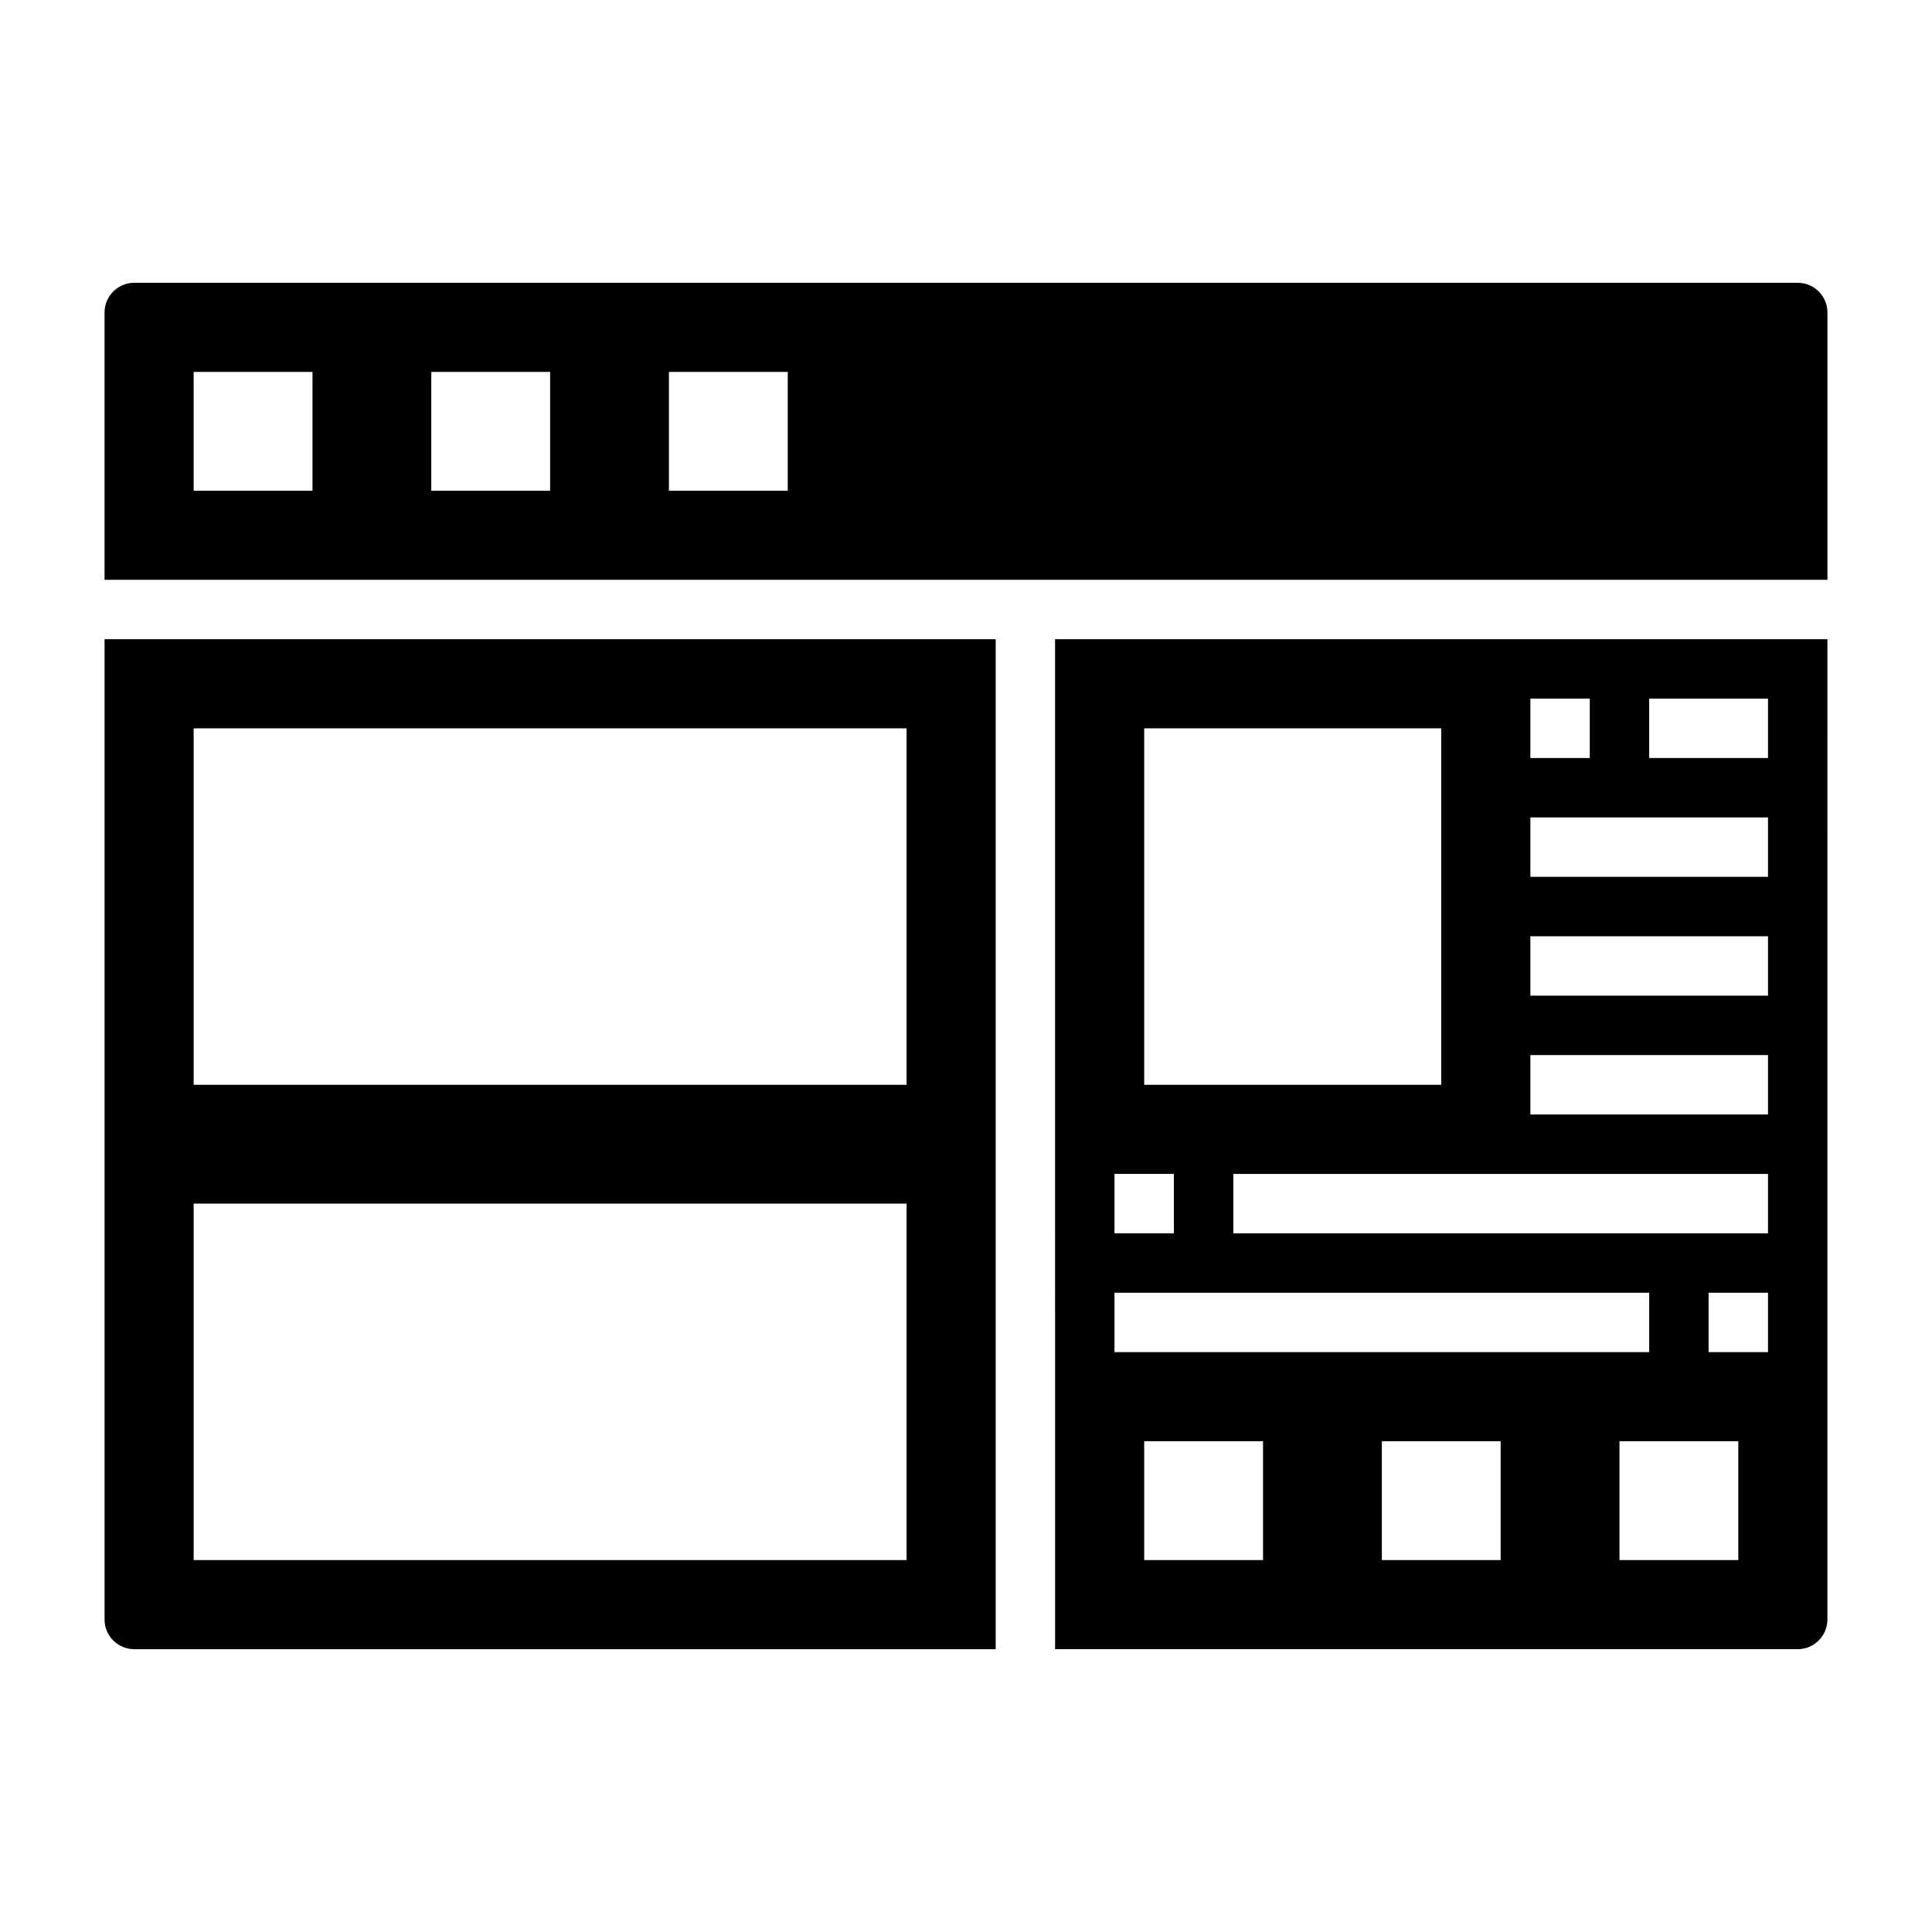
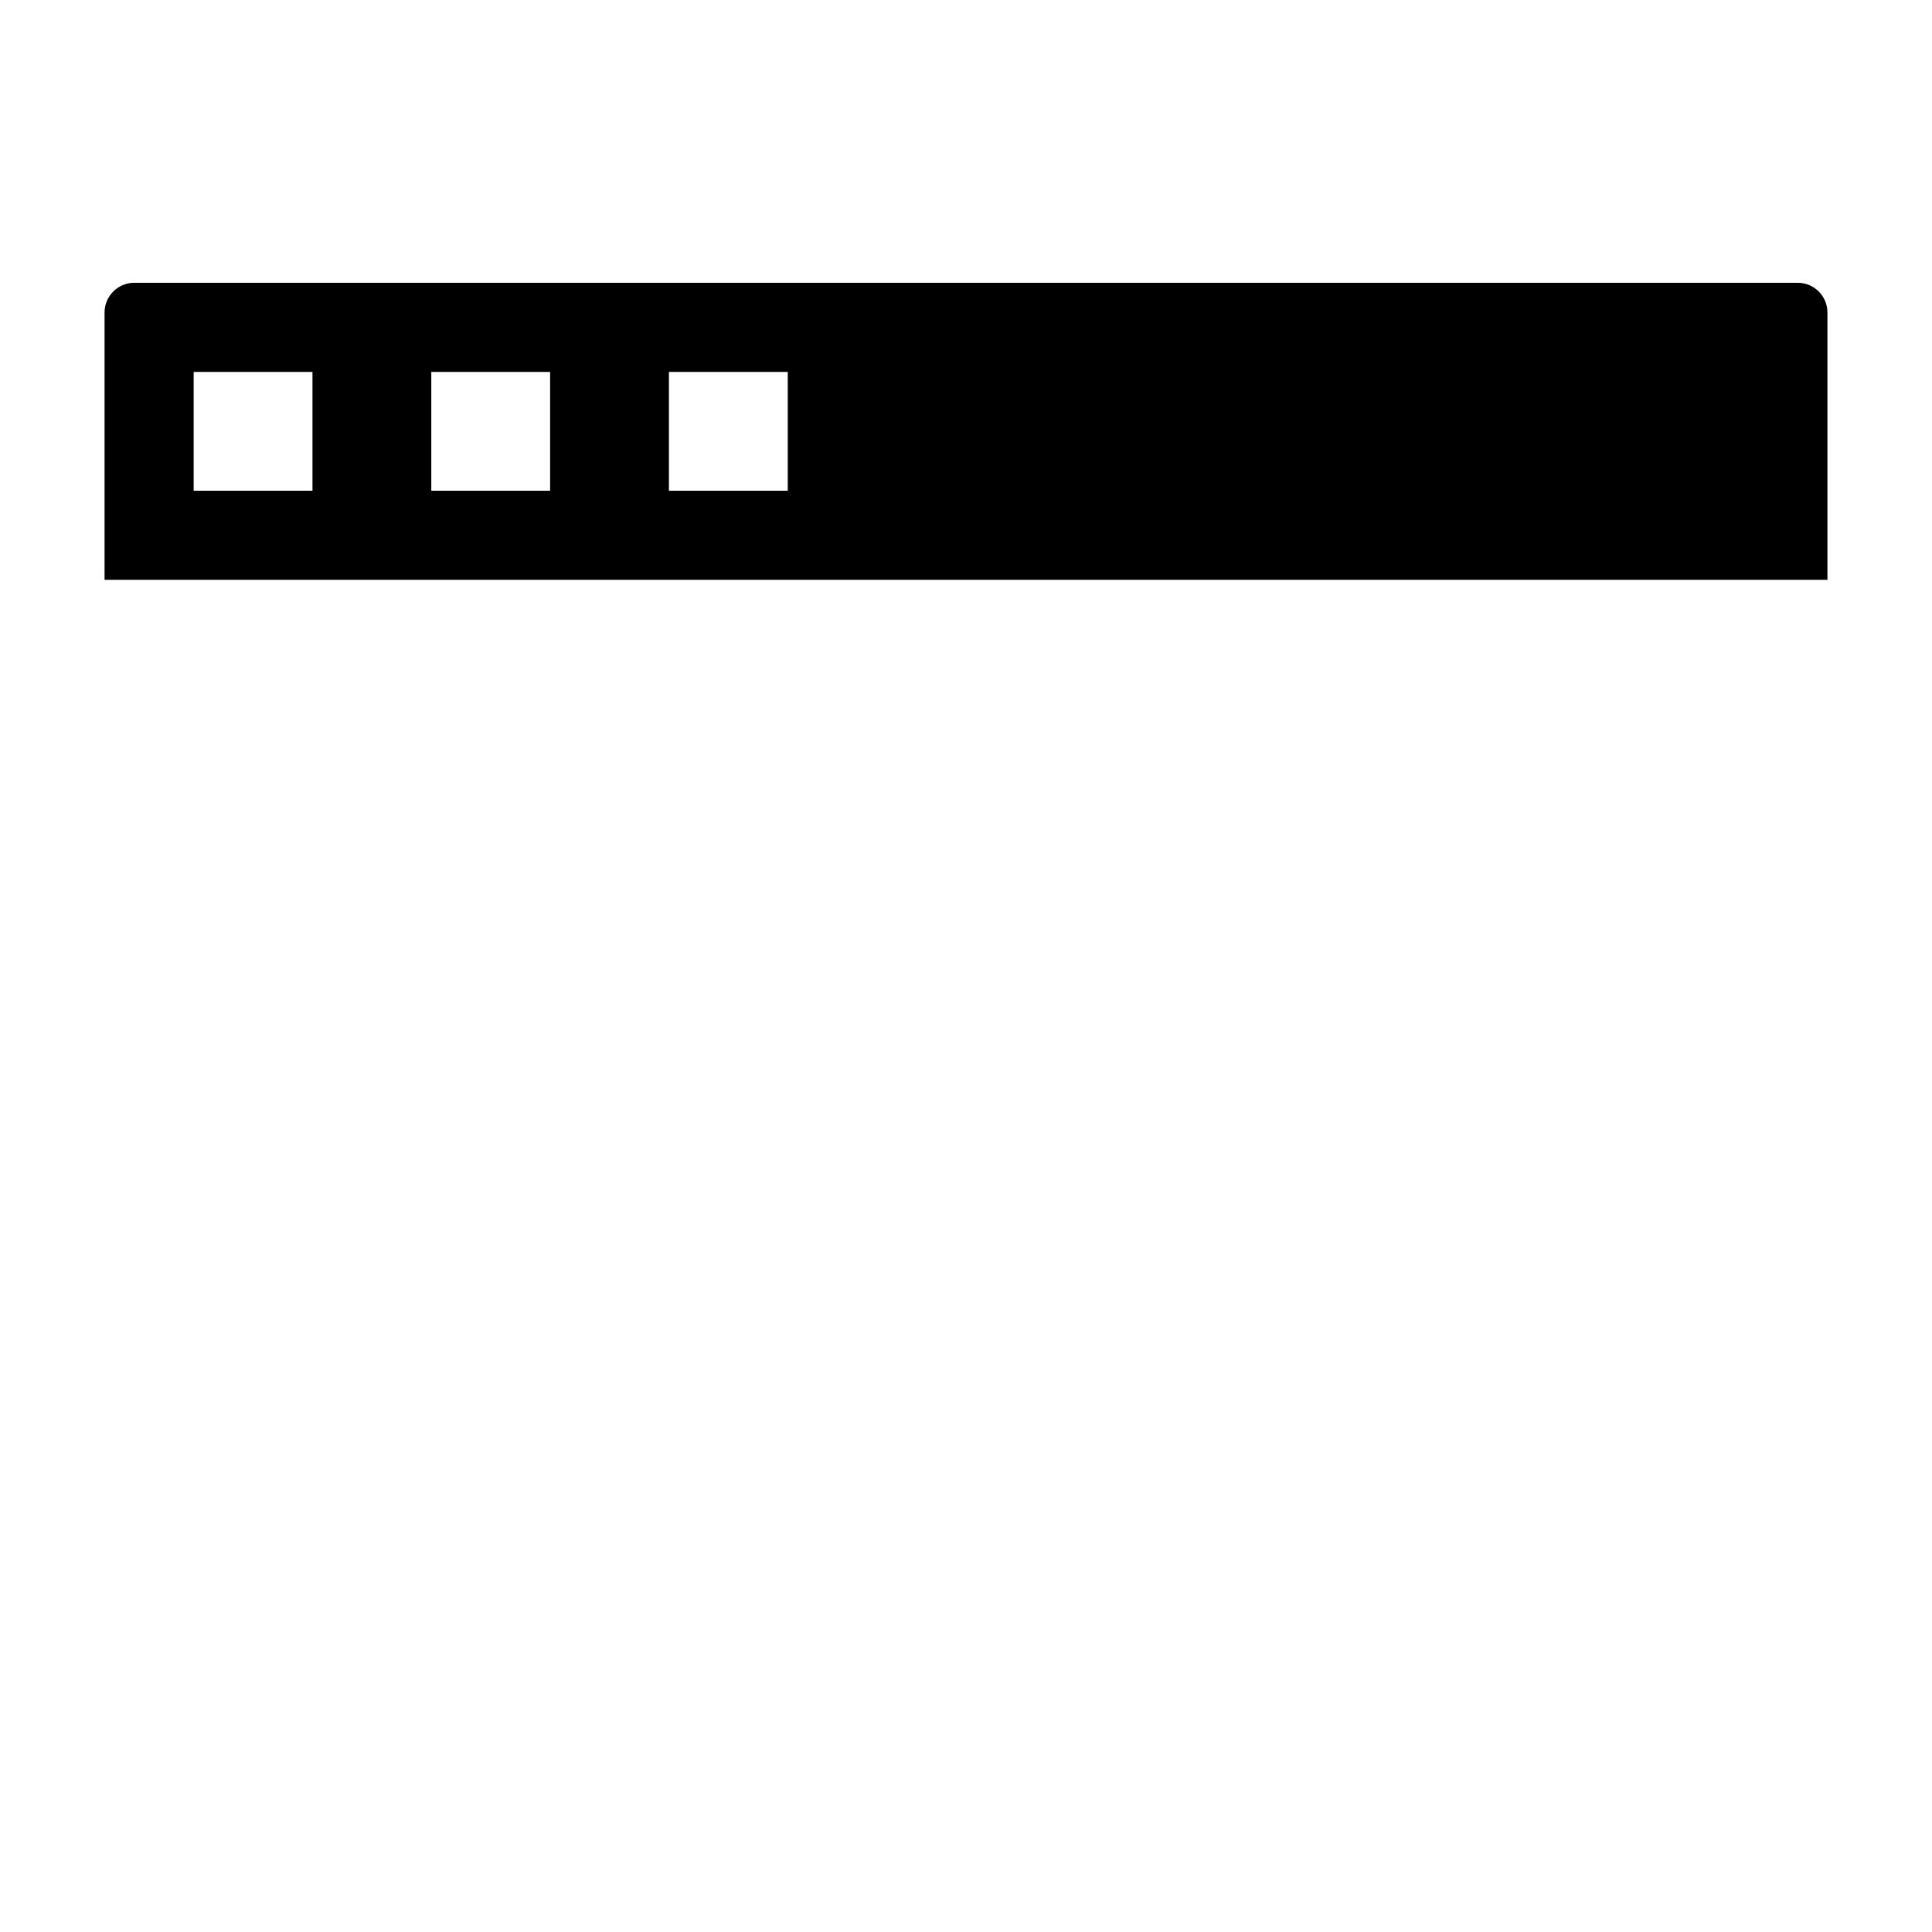
<svg xmlns="http://www.w3.org/2000/svg" fill="#000000" width="800px" height="800px" version="1.1" viewBox="144 144 512 512">
  <g>
-     <path d="m423.61 581.05h196.8c4.344 0 7.871-3.527 7.871-7.871l0.004-259.78h-204.68zm55.105-23.617h-31.488v-31.488h31.488zm62.977 0h-31.488v-31.488h31.488zm62.977 0h-31.488v-31.488h31.488zm7.871-55.102h-15.742v-15.742h15.742zm0-31.488h-141.7v-15.742h141.7zm-31.488-141.7h31.488v15.742h-31.488zm-31.488 0h15.742v15.742h-15.742zm0 31.488h62.977v15.742h-62.977zm0 31.488h62.977v15.742h-62.977zm0 31.488h62.977v15.742h-62.977zm-102.34-86.59h78.719v94.465h-78.719zm-7.871 118.08h15.742v15.742h-15.742zm0 31.488h141.7v15.742l-141.7 0.004z" />
-     <path d="m171.71 573.18c0 4.344 3.527 7.871 7.871 7.871h228.29v-267.65h-236.16zm23.613-236.16h188.93v94.465h-188.93zm0 125.95h188.93v94.465l-188.93-0.004z" />
    <path d="m620.41 218.94h-440.83c-4.344 0-7.871 3.535-7.871 7.871v70.848h456.58v-70.848c0-4.336-3.527-7.871-7.875-7.871zm-393.6 55.105h-31.488v-31.488h31.488zm62.977 0h-31.488v-31.488h31.488zm62.977 0h-31.488v-31.488h31.488z" />
  </g>
</svg>